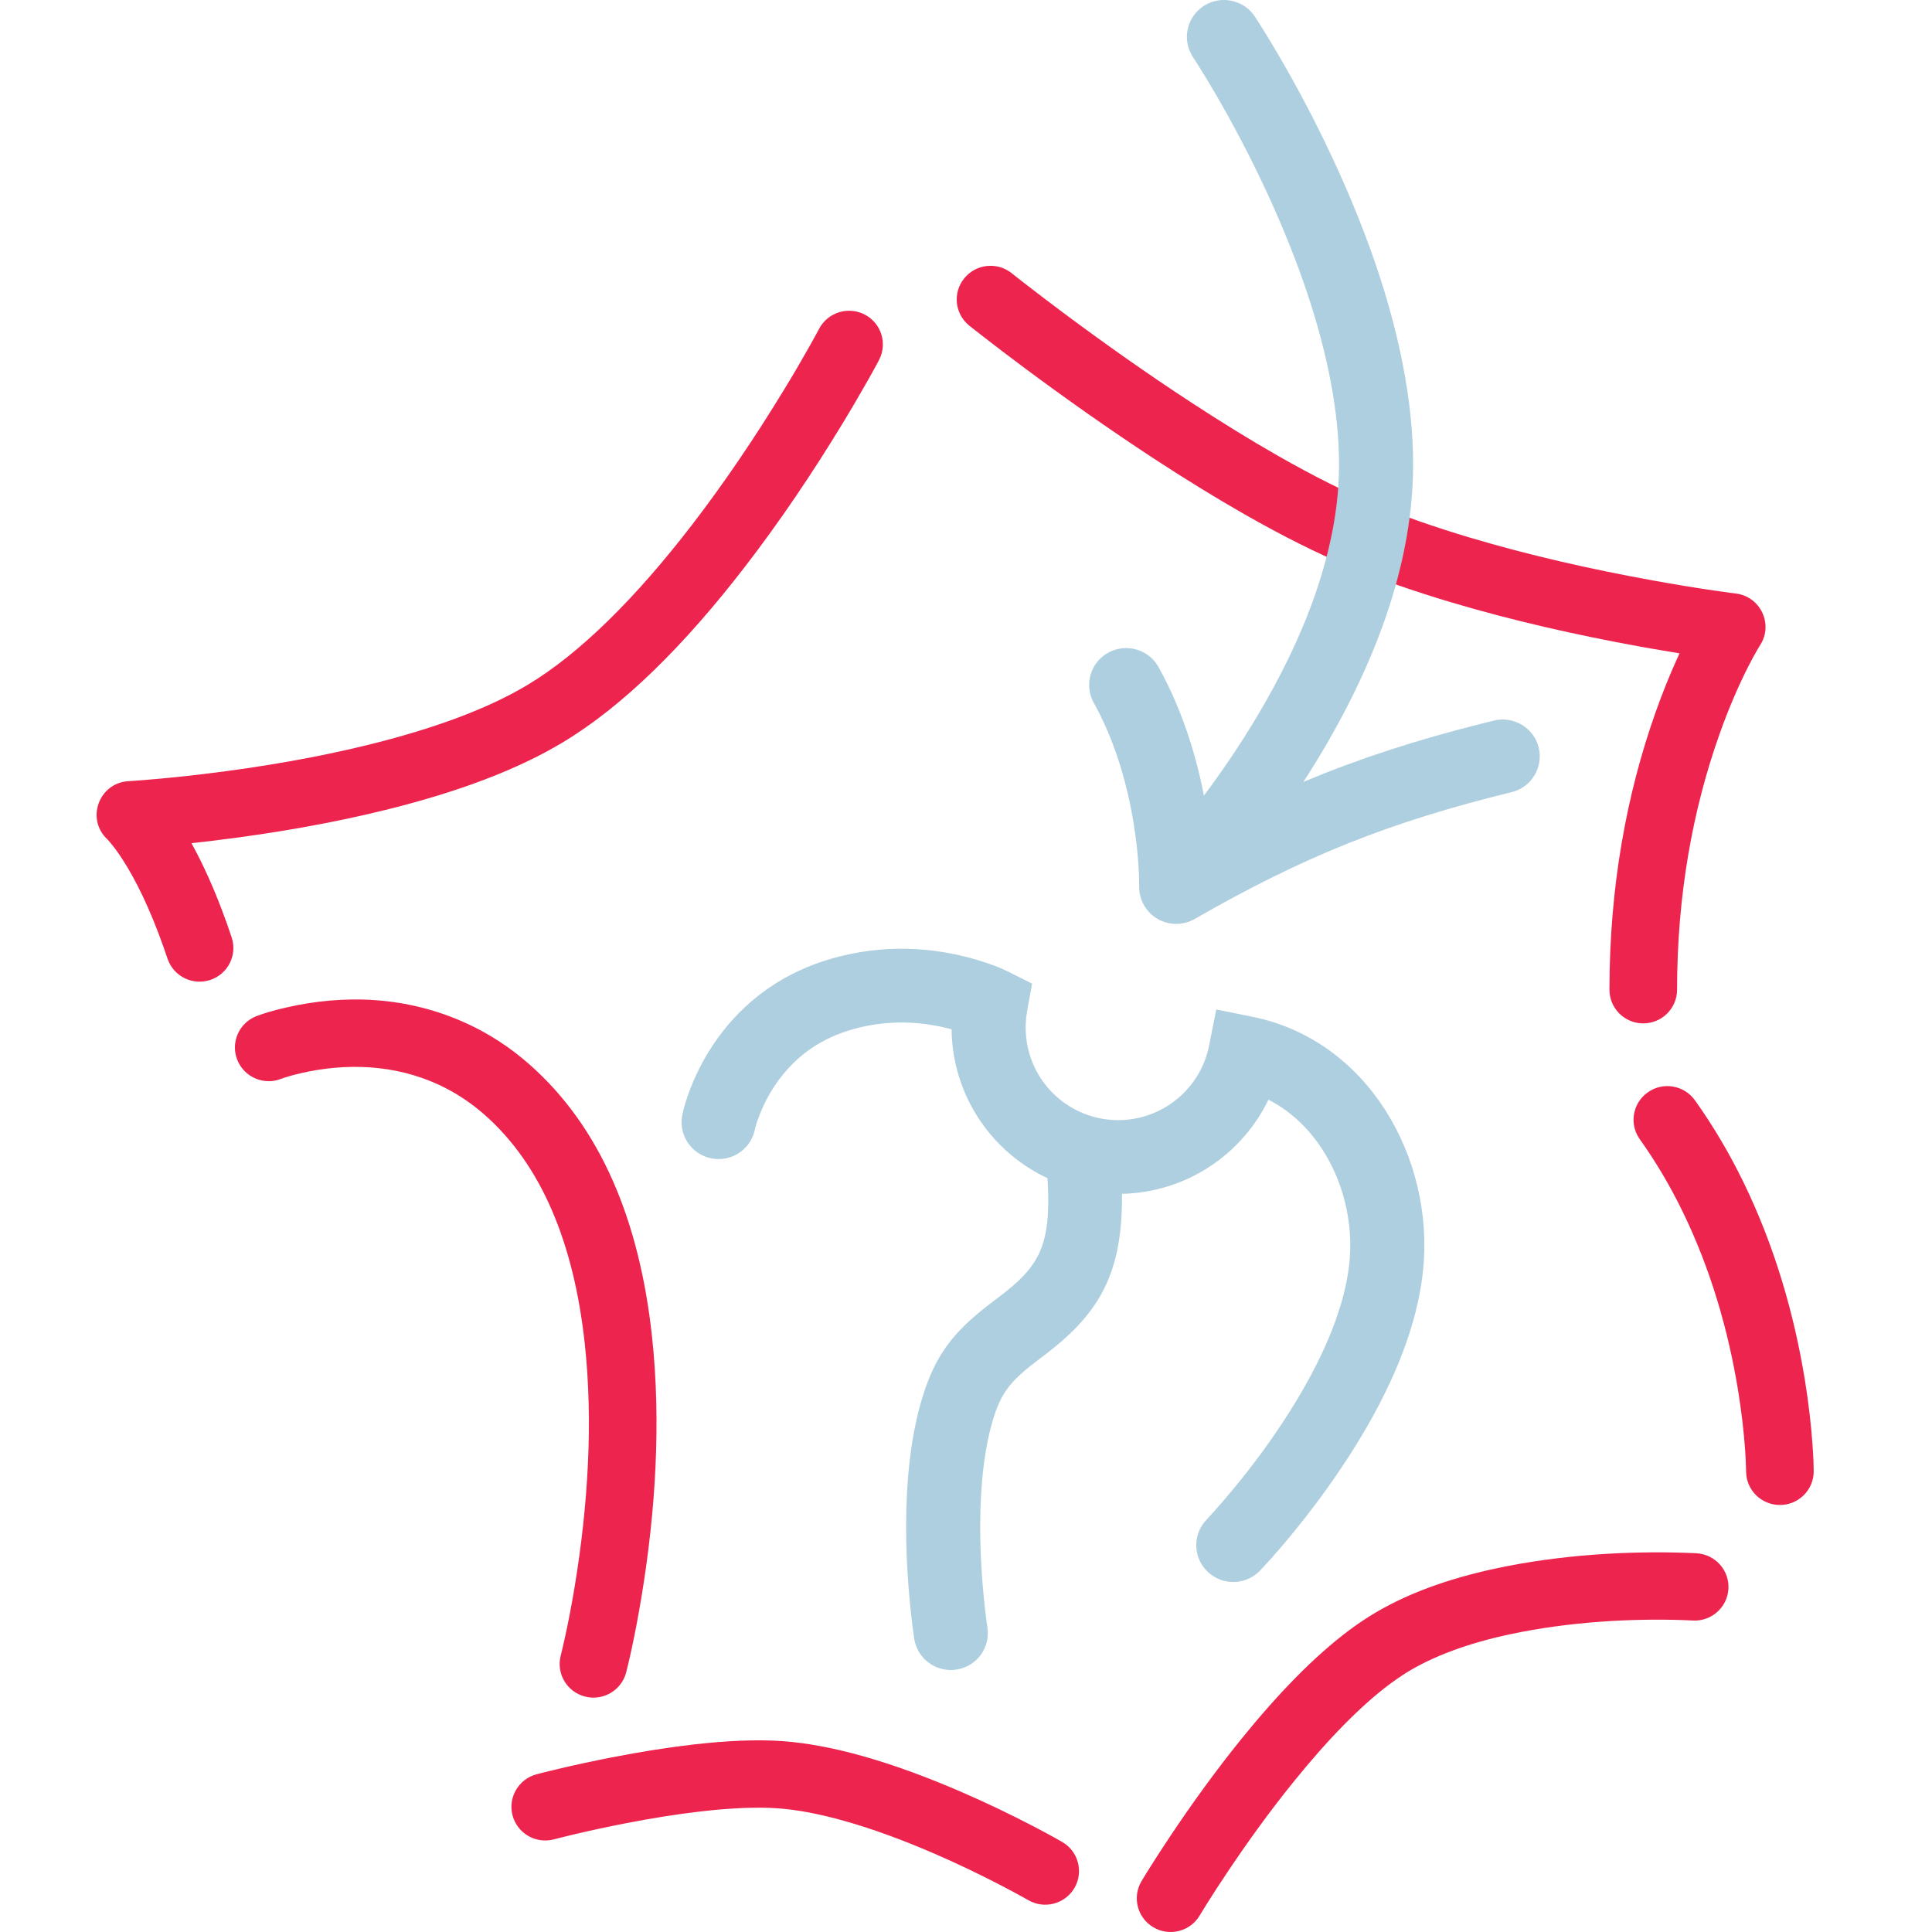
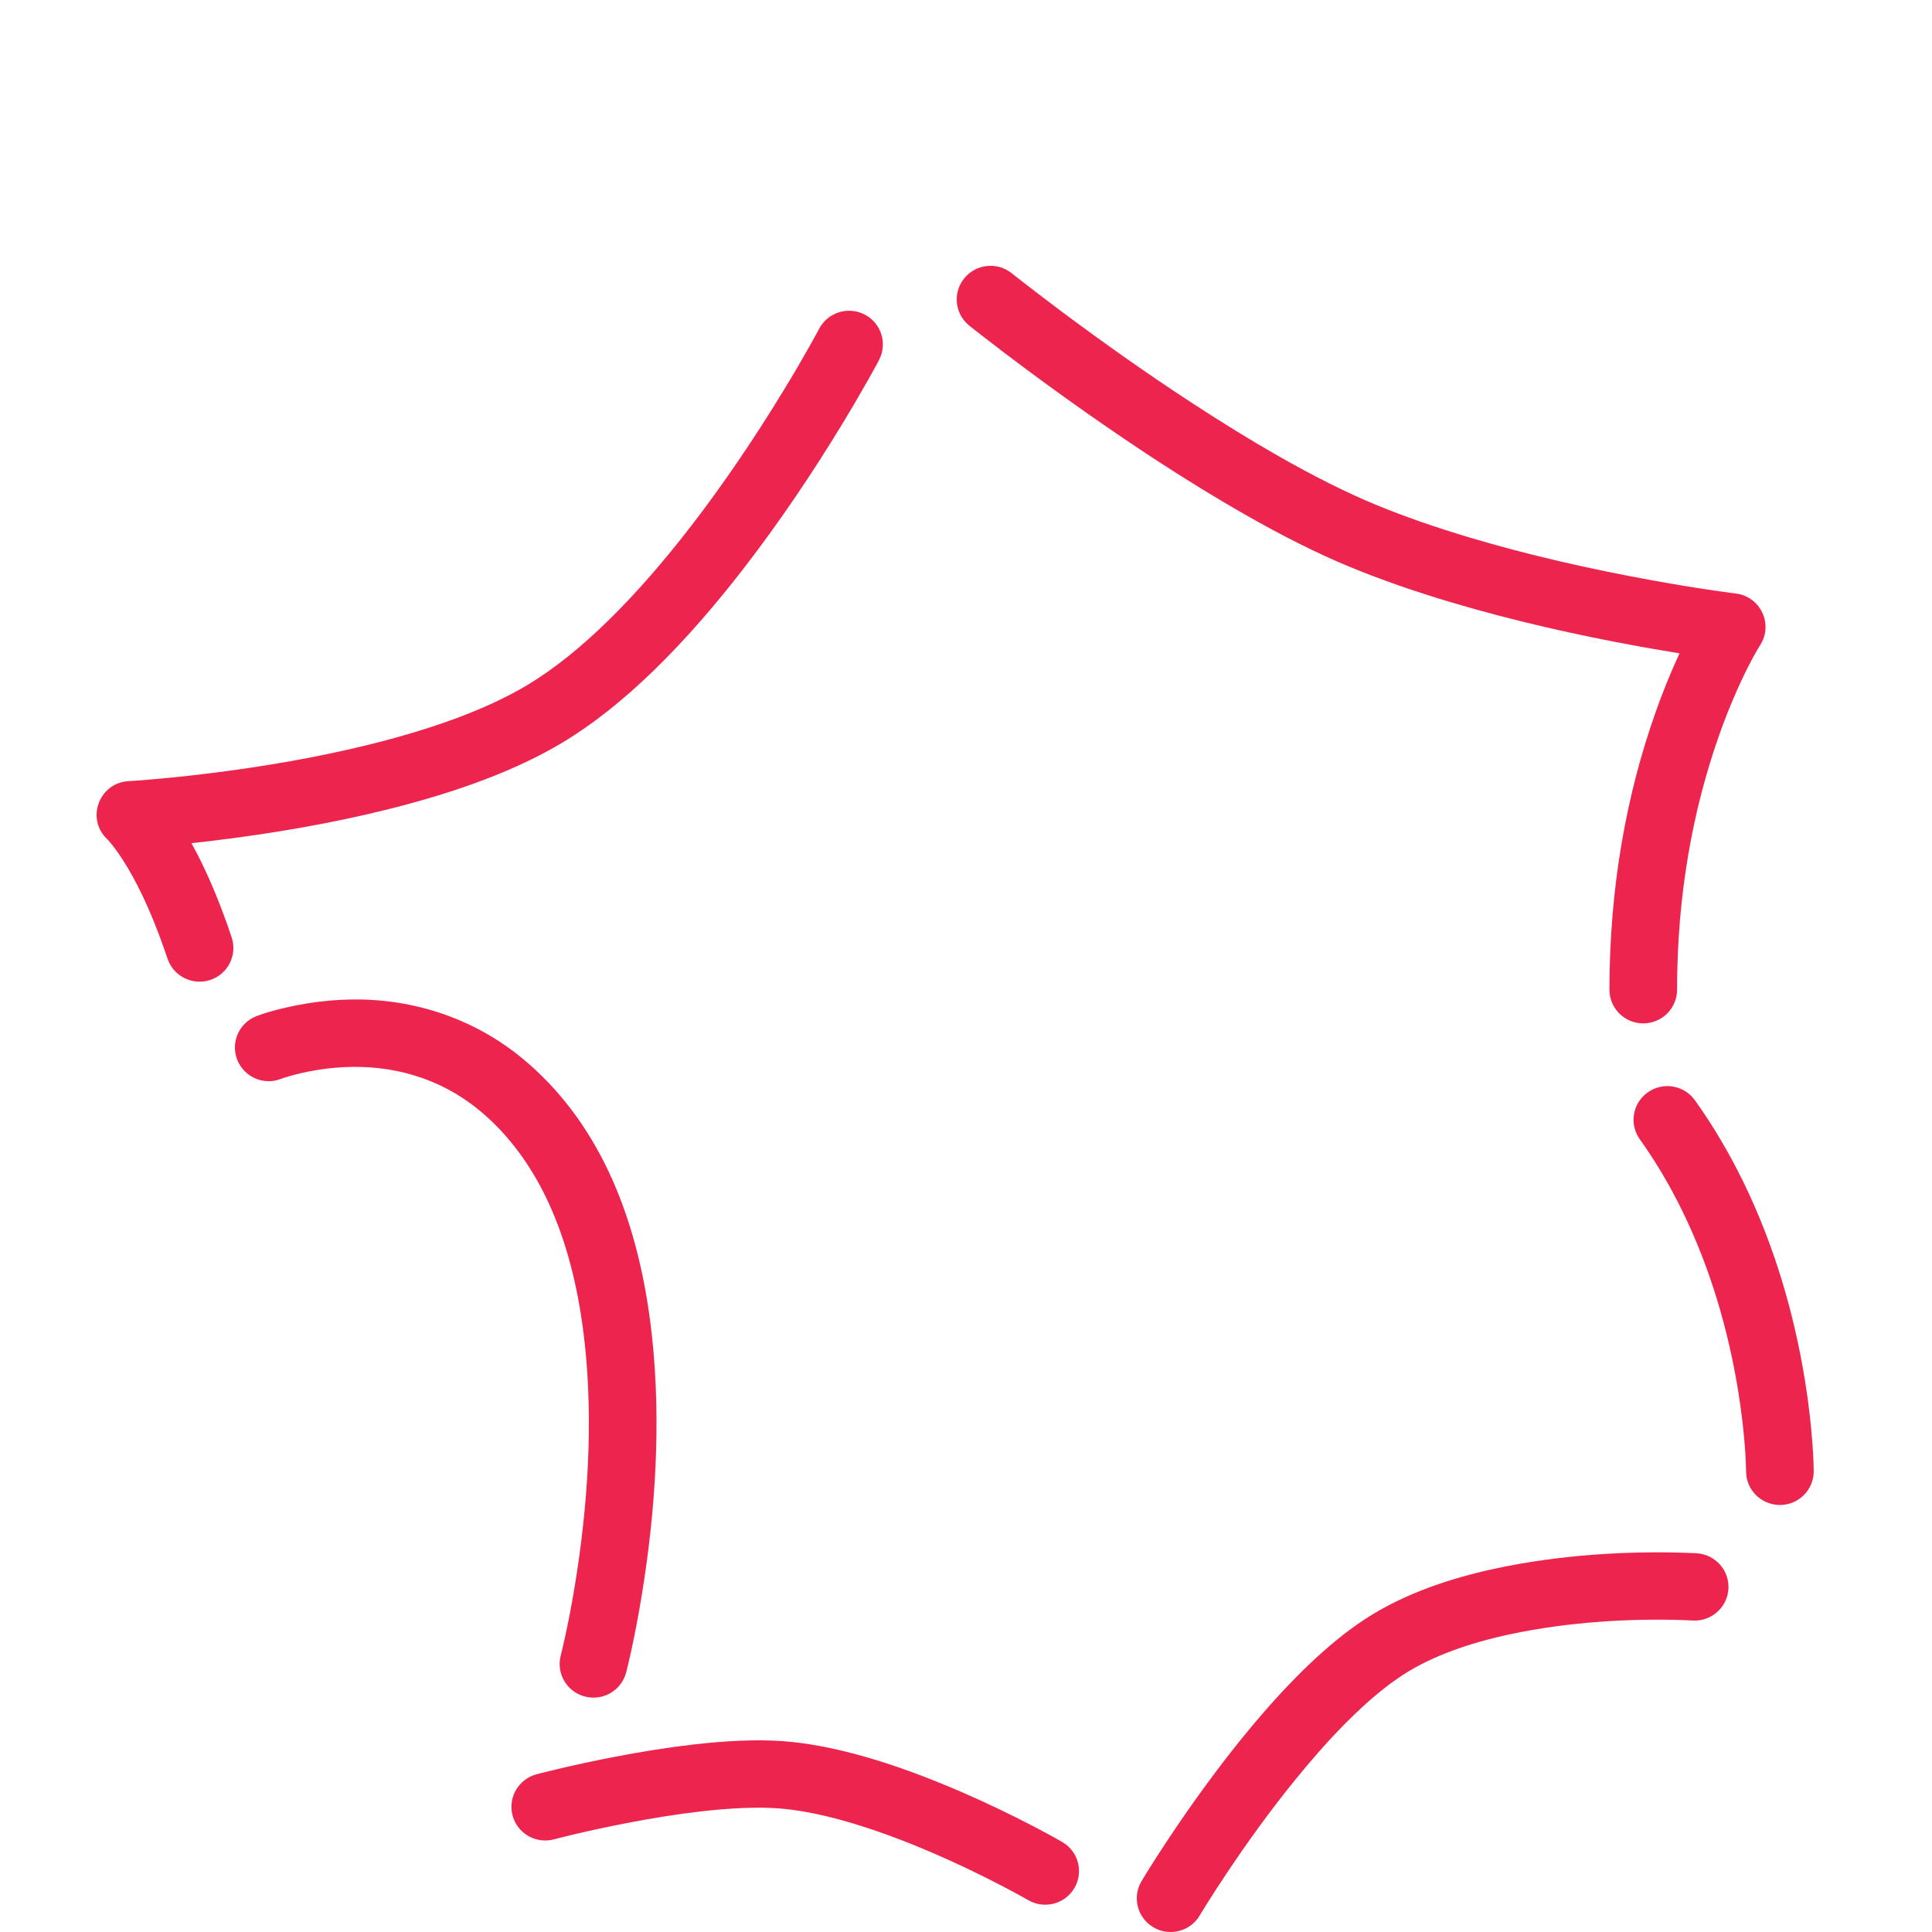
<svg xmlns="http://www.w3.org/2000/svg" width="40px" height="40px" viewBox="0 0 40 40" version="1.1">
  <title>Fav Icon</title>
  <g id="Web-Sites" stroke="none" stroke-width="1" fill="none" fill-rule="evenodd">
    <g id="Fav-Icon">
      <g id="Group-2-Copy-2" transform="translate(2, 0)" fill-rule="nonzero">
        <g id="Group">
          <path d="M28.974,32.472 C30.326,32.184 31.727,32.109 32.92,32.15 C33.019,32.153 33.09,32.157 33.13,32.159 C33.516,32.184 33.809,32.515 33.785,32.899 C33.761,33.283 33.428,33.575 33.042,33.551 C33.015,33.549 32.957,33.546 32.871,33.543 C31.783,33.505 30.488,33.575 29.267,33.835 C28.401,34.02 27.666,34.288 27.102,34.641 C26.998,34.707 26.89,34.781 26.779,34.863 C26.163,35.323 25.488,36.017 24.79,36.881 C24.298,37.488 23.826,38.141 23.39,38.795 C23.237,39.024 23.1,39.236 22.981,39.426 C22.91,39.539 22.862,39.618 22.838,39.659 C22.641,39.99 22.211,40.099 21.879,39.902 C21.546,39.706 21.437,39.278 21.634,38.947 C21.647,38.926 21.664,38.898 21.685,38.863 L21.733,38.784 C21.751,38.755 21.771,38.723 21.793,38.688 C21.919,38.487 22.063,38.264 22.223,38.024 C22.681,37.337 23.179,36.65 23.699,36.006 C24.465,35.06 25.215,34.288 25.94,33.747 C26.08,33.643 26.219,33.548 26.356,33.462 C27.076,33.011 27.96,32.689 28.974,32.472 Z M12.364,36.117 C13.056,36.038 13.672,36.011 14.197,36.048 C14.707,36.084 15.262,36.19 15.857,36.357 C16.508,36.54 17.193,36.792 17.894,37.096 C18.418,37.322 18.921,37.565 19.387,37.807 C19.55,37.892 19.697,37.971 19.826,38.042 C19.905,38.086 19.961,38.118 19.992,38.136 C20.326,38.329 20.439,38.756 20.245,39.089 C20.05,39.421 19.622,39.534 19.288,39.34 C19.265,39.327 19.217,39.3 19.147,39.261 C19.028,39.195 18.891,39.122 18.738,39.042 C18.301,38.814 17.827,38.586 17.337,38.374 C16.689,38.094 16.062,37.863 15.477,37.699 C14.968,37.556 14.504,37.467 14.099,37.439 C13.672,37.409 13.137,37.432 12.523,37.502 C12.022,37.559 11.486,37.645 10.935,37.753 C10.563,37.825 10.207,37.903 9.879,37.98 C9.765,38.007 9.663,38.032 9.574,38.055 C9.522,38.068 9.486,38.077 9.469,38.082 C9.095,38.181 8.712,37.96 8.612,37.588 C8.513,37.216 8.735,36.834 9.108,36.735 C9.131,36.729 9.172,36.718 9.23,36.703 C9.325,36.679 9.434,36.653 9.555,36.624 C9.9,36.542 10.275,36.461 10.666,36.385 C11.251,36.271 11.823,36.179 12.364,36.117 Z M3.91,20.863 C5.122,20.582 6.432,20.619 7.681,21.198 C8.132,21.407 8.558,21.683 8.952,22.029 C10.438,23.333 11.24,25.277 11.499,27.67 C11.688,29.417 11.578,31.272 11.279,33.075 C11.211,33.486 11.138,33.863 11.065,34.197 C11.021,34.4 10.985,34.546 10.964,34.626 C10.867,34.999 10.484,35.222 10.11,35.125 C9.736,35.028 9.512,34.647 9.61,34.274 C9.626,34.211 9.657,34.084 9.697,33.9 C9.766,33.588 9.834,33.235 9.898,32.848 C10.177,31.16 10.281,29.424 10.107,27.82 C9.882,25.742 9.211,24.114 8.027,23.075 C7.733,22.817 7.42,22.615 7.09,22.461 C6.165,22.032 5.16,22.005 4.226,22.22 C4.024,22.267 3.882,22.312 3.819,22.337 C3.459,22.477 3.053,22.3 2.912,21.942 C2.771,21.583 2.948,21.179 3.308,21.039 C3.432,20.991 3.637,20.925 3.91,20.863 Z M32.115,22.616 C32.429,22.392 32.866,22.466 33.091,22.779 C33.471,23.311 33.806,23.88 34.098,24.479 C34.735,25.788 35.143,27.183 35.369,28.576 C35.448,29.064 35.499,29.517 35.527,29.926 C35.545,30.175 35.551,30.358 35.551,30.462 C35.551,30.847 35.237,31.159 34.851,31.159 C34.464,31.159 34.151,30.847 34.151,30.462 C34.151,30.447 34.15,30.412 34.148,30.357 C34.145,30.261 34.14,30.149 34.131,30.022 C34.105,29.654 34.059,29.243 33.987,28.799 C33.781,27.53 33.411,26.263 32.838,25.087 C32.58,24.556 32.284,24.055 31.951,23.588 C31.726,23.274 31.8,22.839 32.115,22.616 Z M17.963,5.763 C18.205,5.463 18.646,5.416 18.947,5.657 C18.959,5.666 18.983,5.686 19.019,5.715 C19.081,5.763 19.153,5.819 19.235,5.883 C19.47,6.065 19.737,6.269 20.031,6.488 C20.871,7.114 21.758,7.741 22.65,8.324 C23.277,8.734 23.884,9.109 24.462,9.439 C25.193,9.855 25.865,10.193 26.465,10.442 C27.061,10.689 27.723,10.919 28.438,11.132 C29.639,11.49 30.93,11.785 32.223,12.018 C32.676,12.1 33.096,12.169 33.472,12.224 C33.603,12.243 33.72,12.26 33.82,12.273 C33.878,12.281 33.918,12.286 33.938,12.288 C34.45,12.351 34.721,12.926 34.441,13.358 C34.432,13.37 34.412,13.404 34.38,13.459 C34.324,13.556 34.26,13.673 34.191,13.809 C33.99,14.206 33.787,14.674 33.597,15.21 C33.05,16.754 32.722,18.523 32.722,20.491 C32.722,20.876 32.408,21.188 32.022,21.188 C31.635,21.188 31.322,20.876 31.322,20.491 C31.322,18.359 31.679,16.433 32.277,14.747 C32.417,14.35 32.565,13.986 32.715,13.654 L32.773,13.526 L32.741,13.522 C32.558,13.492 32.368,13.46 32.171,13.425 L31.973,13.39 C30.633,13.148 29.292,12.842 28.037,12.468 C27.277,12.241 26.571,11.996 25.928,11.729 C25.268,11.456 24.545,11.092 23.767,10.648 C23.162,10.303 22.531,9.914 21.881,9.489 C20.964,8.888 20.054,8.246 19.192,7.604 C18.89,7.379 18.616,7.17 18.374,6.982 C18.289,6.916 18.214,6.858 18.15,6.807 C18.111,6.776 18.084,6.755 18.069,6.743 C17.768,6.502 17.72,6.063 17.963,5.763 Z M14.959,6.807 C15.139,6.466 15.562,6.335 15.904,6.513 C16.247,6.692 16.378,7.113 16.199,7.454 C16.189,7.473 16.171,7.507 16.145,7.556 C16.102,7.635 16.051,7.726 15.994,7.829 C15.83,8.12 15.641,8.444 15.429,8.793 C14.823,9.79 14.152,10.787 13.434,11.72 C12.18,13.349 10.913,14.612 9.65,15.371 C8.706,15.939 7.485,16.393 6.049,16.752 C4.885,17.043 3.644,17.257 2.403,17.407 C2.279,17.422 2.158,17.436 2.039,17.449 L1.963,17.457 L1.982,17.49 C2.208,17.903 2.429,18.39 2.638,18.957 L2.701,19.13 C2.733,19.221 2.765,19.313 2.796,19.407 C2.918,19.773 2.72,20.167 2.353,20.289 C1.986,20.41 1.59,20.212 1.468,19.847 C1.439,19.761 1.41,19.677 1.381,19.595 C1.106,18.82 0.816,18.224 0.532,17.786 C0.438,17.642 0.354,17.528 0.281,17.443 C0.246,17.401 0.228,17.382 0.23,17.384 C-0.229,16.968 0.043,16.207 0.662,16.173 C0.679,16.172 0.715,16.17 0.769,16.166 C0.86,16.16 0.967,16.151 1.087,16.141 C1.433,16.112 1.819,16.074 2.235,16.023 C3.421,15.88 4.607,15.676 5.708,15.4 C7.021,15.071 8.12,14.664 8.926,14.178 C10.012,13.525 11.166,12.375 12.323,10.872 C13.007,9.983 13.65,9.027 14.231,8.071 C14.435,7.737 14.616,7.426 14.772,7.148 C14.826,7.052 14.873,6.966 14.913,6.893 C14.937,6.85 14.952,6.821 14.959,6.807 Z" id="Combined-Shape" fill="#ED254E" />
-           <path d="M15.228,19.844 C16.273,19.546 17.291,19.599 18.208,19.867 C18.5,19.953 18.72,20.041 18.855,20.108 L19.369,20.365 L19.266,20.928 C19.234,21.102 19.226,21.281 19.244,21.462 C19.321,22.251 19.874,22.902 20.623,23.117 C20.853,23.183 21.094,23.206 21.338,23.182 C22.184,23.099 22.868,22.472 23.032,21.652 L23.182,20.9 L23.936,21.053 C26.327,21.537 27.702,23.987 27.463,26.305 C27.441,26.517 27.405,26.732 27.358,26.95 C27.113,28.068 26.55,29.229 25.766,30.397 C25.401,30.942 25.01,31.453 24.62,31.918 C24.384,32.198 24.198,32.403 24.087,32.518 C23.794,32.823 23.309,32.833 23.003,32.541 C22.698,32.249 22.687,31.766 22.981,31.462 C23,31.441 23.042,31.397 23.102,31.33 C23.205,31.217 23.32,31.085 23.444,30.937 C23.801,30.513 24.159,30.045 24.491,29.549 C25.177,28.526 25.662,27.527 25.86,26.624 C25.896,26.461 25.921,26.302 25.937,26.148 C26.076,24.806 25.437,23.407 24.331,22.805 L24.26,22.768 L24.235,22.821 C23.729,23.825 22.747,24.545 21.583,24.691 L21.488,24.701 C21.444,24.705 21.4,24.709 21.357,24.712 L21.229,24.717 L21.229,24.726 C21.245,26.355 20.762,27.182 19.672,28.021 L19.598,28.077 C19.556,28.109 19.556,28.109 19.515,28.14 C18.974,28.548 18.766,28.783 18.603,29.255 C18.469,29.646 18.379,30.125 18.332,30.67 C18.266,31.442 18.29,32.281 18.37,33.089 C18.386,33.256 18.404,33.406 18.421,33.539 C18.431,33.616 18.439,33.669 18.443,33.693 C18.509,34.11 18.224,34.501 17.805,34.566 C17.387,34.632 16.995,34.348 16.928,33.932 C16.907,33.793 16.875,33.554 16.844,33.239 C16.755,32.345 16.729,31.418 16.804,30.54 C16.861,29.88 16.973,29.282 17.153,28.76 C17.435,27.941 17.827,27.497 18.59,26.922 C18.632,26.89 18.632,26.89 18.674,26.859 C19.505,26.234 19.768,25.804 19.69,24.45 L19.686,24.392 L19.679,24.389 C18.628,23.894 17.878,22.891 17.728,21.704 L17.718,21.61 C17.709,21.518 17.703,21.426 17.702,21.334 L17.702,21.311 L17.66,21.3 C17.071,21.146 16.43,21.117 15.779,21.277 L15.649,21.312 C15.016,21.492 14.536,21.831 14.177,22.289 C13.983,22.537 13.836,22.804 13.731,23.07 C13.67,23.224 13.639,23.335 13.63,23.381 C13.548,23.795 13.145,24.064 12.729,23.983 C12.314,23.901 12.044,23.5 12.126,23.086 C12.151,22.955 12.207,22.757 12.303,22.513 C12.459,22.117 12.677,21.721 12.968,21.349 C13.52,20.646 14.269,20.117 15.228,19.844 Z M22.353,19.127 L22.336,19.128 L22.325,19.127 L22.316,19.127 L22.301,19.126 L22.283,19.125 L22.27,19.123 L22.263,19.123 L22.251,19.121 L22.232,19.118 L22.229,19.118 L22.22,19.116 L22.21,19.115 L22.199,19.112 L22.181,19.109 L22.167,19.105 L22.157,19.103 L22.144,19.099 L22.132,19.096 L22.129,19.095 L22.122,19.093 L22.105,19.087 L22.096,19.084 L22.085,19.08 L22.064,19.072 L22.055,19.068 L22.049,19.065 L22.039,19.061 L22.017,19.051 L22.005,19.045 L22,19.043 L21.994,19.04 L21.991,19.038 L21.987,19.036 L21.969,19.025 L21.964,19.023 L21.957,19.019 L21.956,19.018 L21.951,19.015 L21.944,19.011 L21.927,19 L21.91,18.988 L21.903,18.983 L21.899,18.981 L21.88,18.965 L21.871,18.959 L21.868,18.957 L21.858,18.949 L21.842,18.934 L21.833,18.927 L21.828,18.922 L21.819,18.914 C21.807,18.902 21.795,18.889 21.783,18.876 L21.771,18.862 L21.766,18.856 L21.759,18.848 L21.748,18.835 L21.746,18.833 L21.738,18.822 L21.735,18.818 L21.726,18.804 L21.714,18.788 L21.71,18.781 L21.707,18.778 L21.697,18.762 L21.685,18.741 L21.67,18.713 L21.662,18.698 L21.652,18.676 L21.648,18.666 L21.639,18.647 C21.615,18.585 21.598,18.52 21.59,18.452 L21.589,18.446 L21.589,18.439 L21.588,18.435 L21.588,18.425 L21.586,18.394 L21.585,18.362 L21.585,18.349 L21.585,18.346 C21.588,18.11 21.568,17.737 21.505,17.276 C21.404,16.54 21.219,15.811 20.932,15.138 C20.845,14.934 20.749,14.738 20.645,14.55 C20.44,14.181 20.575,13.716 20.945,13.513 C21.316,13.309 21.782,13.443 21.987,13.812 C22.117,14.046 22.236,14.29 22.343,14.541 C22.582,15.102 22.76,15.685 22.886,16.277 L22.925,16.472 L23.024,16.34 C23.228,16.062 23.43,15.772 23.626,15.472 L23.773,15.245 C24.891,13.48 25.599,11.71 25.709,10.06 C25.745,9.512 25.714,8.922 25.618,8.296 C25.412,6.937 24.916,5.463 24.219,3.961 C23.885,3.242 23.527,2.564 23.169,1.949 C23.044,1.734 22.929,1.544 22.825,1.379 C22.765,1.282 22.722,1.217 22.701,1.185 C22.467,0.834 22.563,0.36 22.916,0.127 C23.269,-0.106 23.745,-0.01 23.979,0.341 C24.007,0.384 24.057,0.461 24.126,0.57 C24.238,0.749 24.362,0.954 24.495,1.183 C24.876,1.837 25.256,2.556 25.611,3.321 C26.364,4.943 26.903,6.547 27.134,8.067 C27.245,8.797 27.283,9.497 27.239,10.161 C27.11,12.105 26.312,14.099 25.069,16.06 L24.985,16.189 L25.021,16.174 C26.16,15.698 27.322,15.323 28.674,14.982 L28.93,14.919 C29.341,14.818 29.756,15.068 29.857,15.478 C29.958,15.887 29.706,16.301 29.295,16.401 C26.769,17.019 24.99,17.731 22.735,19.026 L22.738,19.023 L22.73,19.029 L22.701,19.043 L22.686,19.051 L22.683,19.052 L22.668,19.059 L22.635,19.074 C22.62,19.08 22.604,19.086 22.588,19.091 L22.581,19.093 L22.576,19.094 L22.54,19.105 L22.536,19.105 L22.53,19.107 L22.523,19.108 L22.49,19.115 L22.486,19.116 L22.477,19.117 L22.473,19.118 L22.433,19.124 L22.426,19.124 L22.423,19.124 L22.413,19.125 L22.382,19.127 L22.37,19.128 L22.353,19.127 Z" id="Combined-Shape" fill="#AECFDF" />
        </g>
      </g>
      <rect id="Rectangle" x="0" y="0" width="40" height="40" />
    </g>
  </g>
</svg>